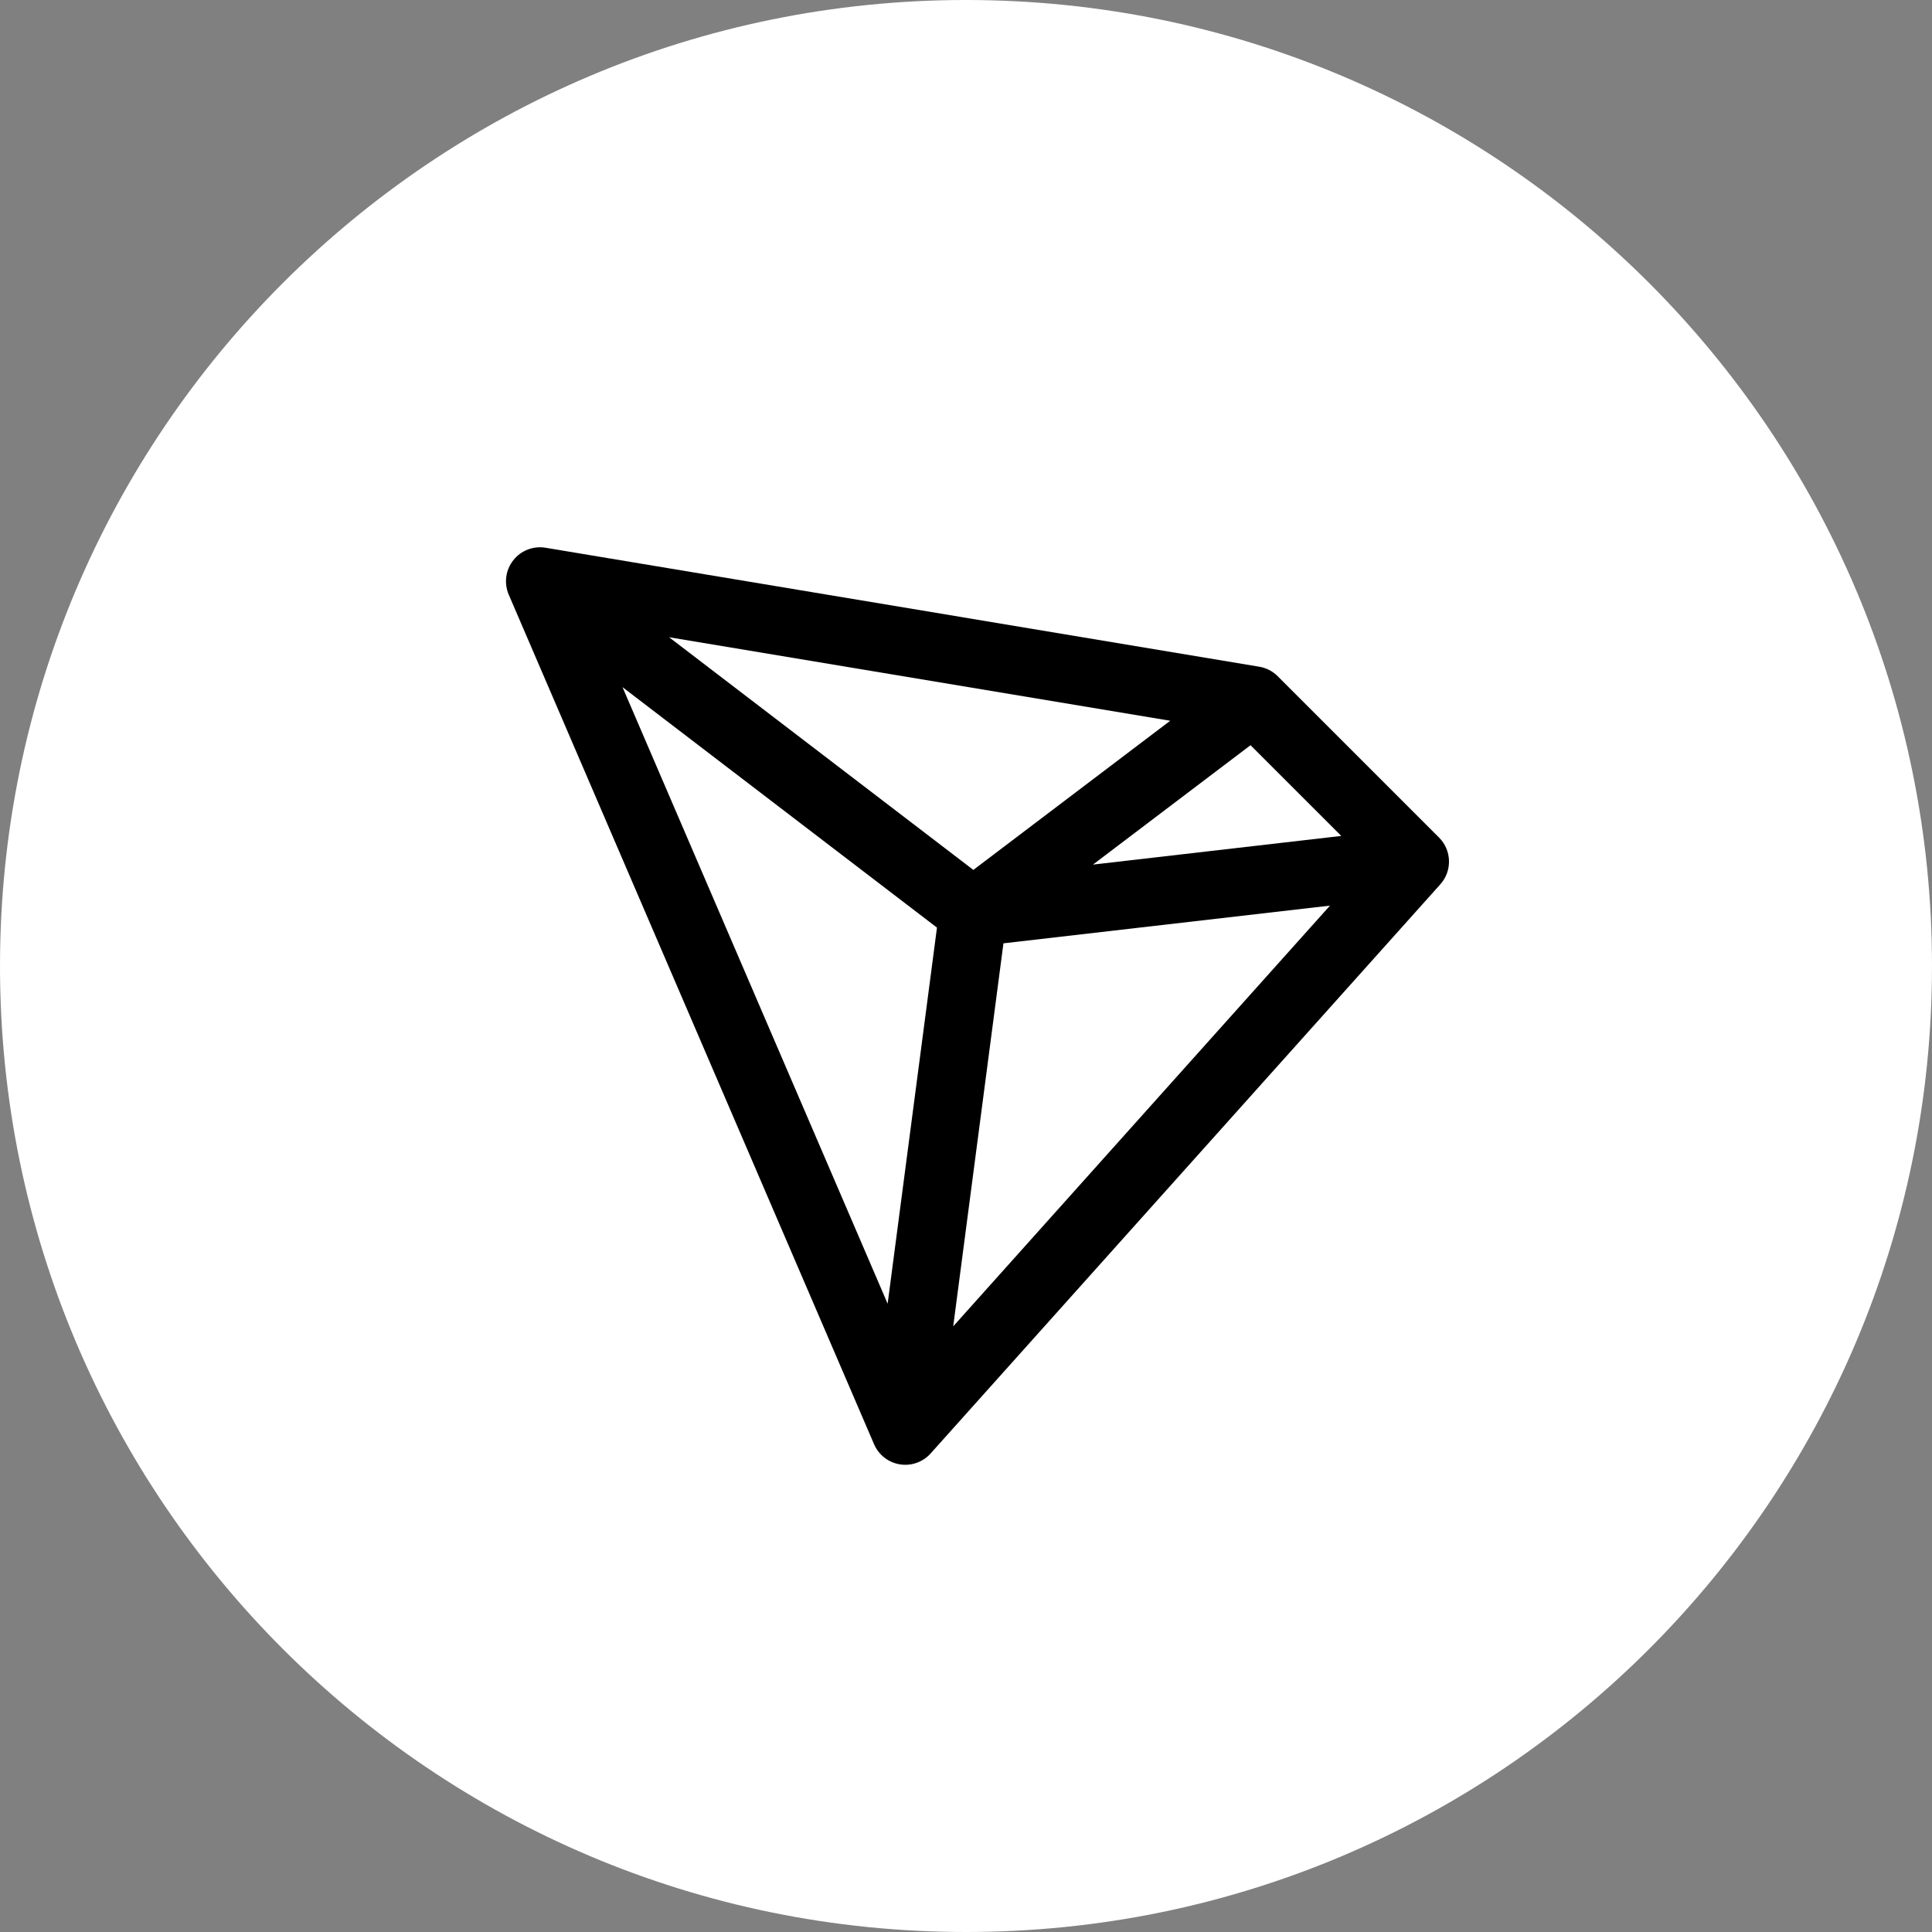
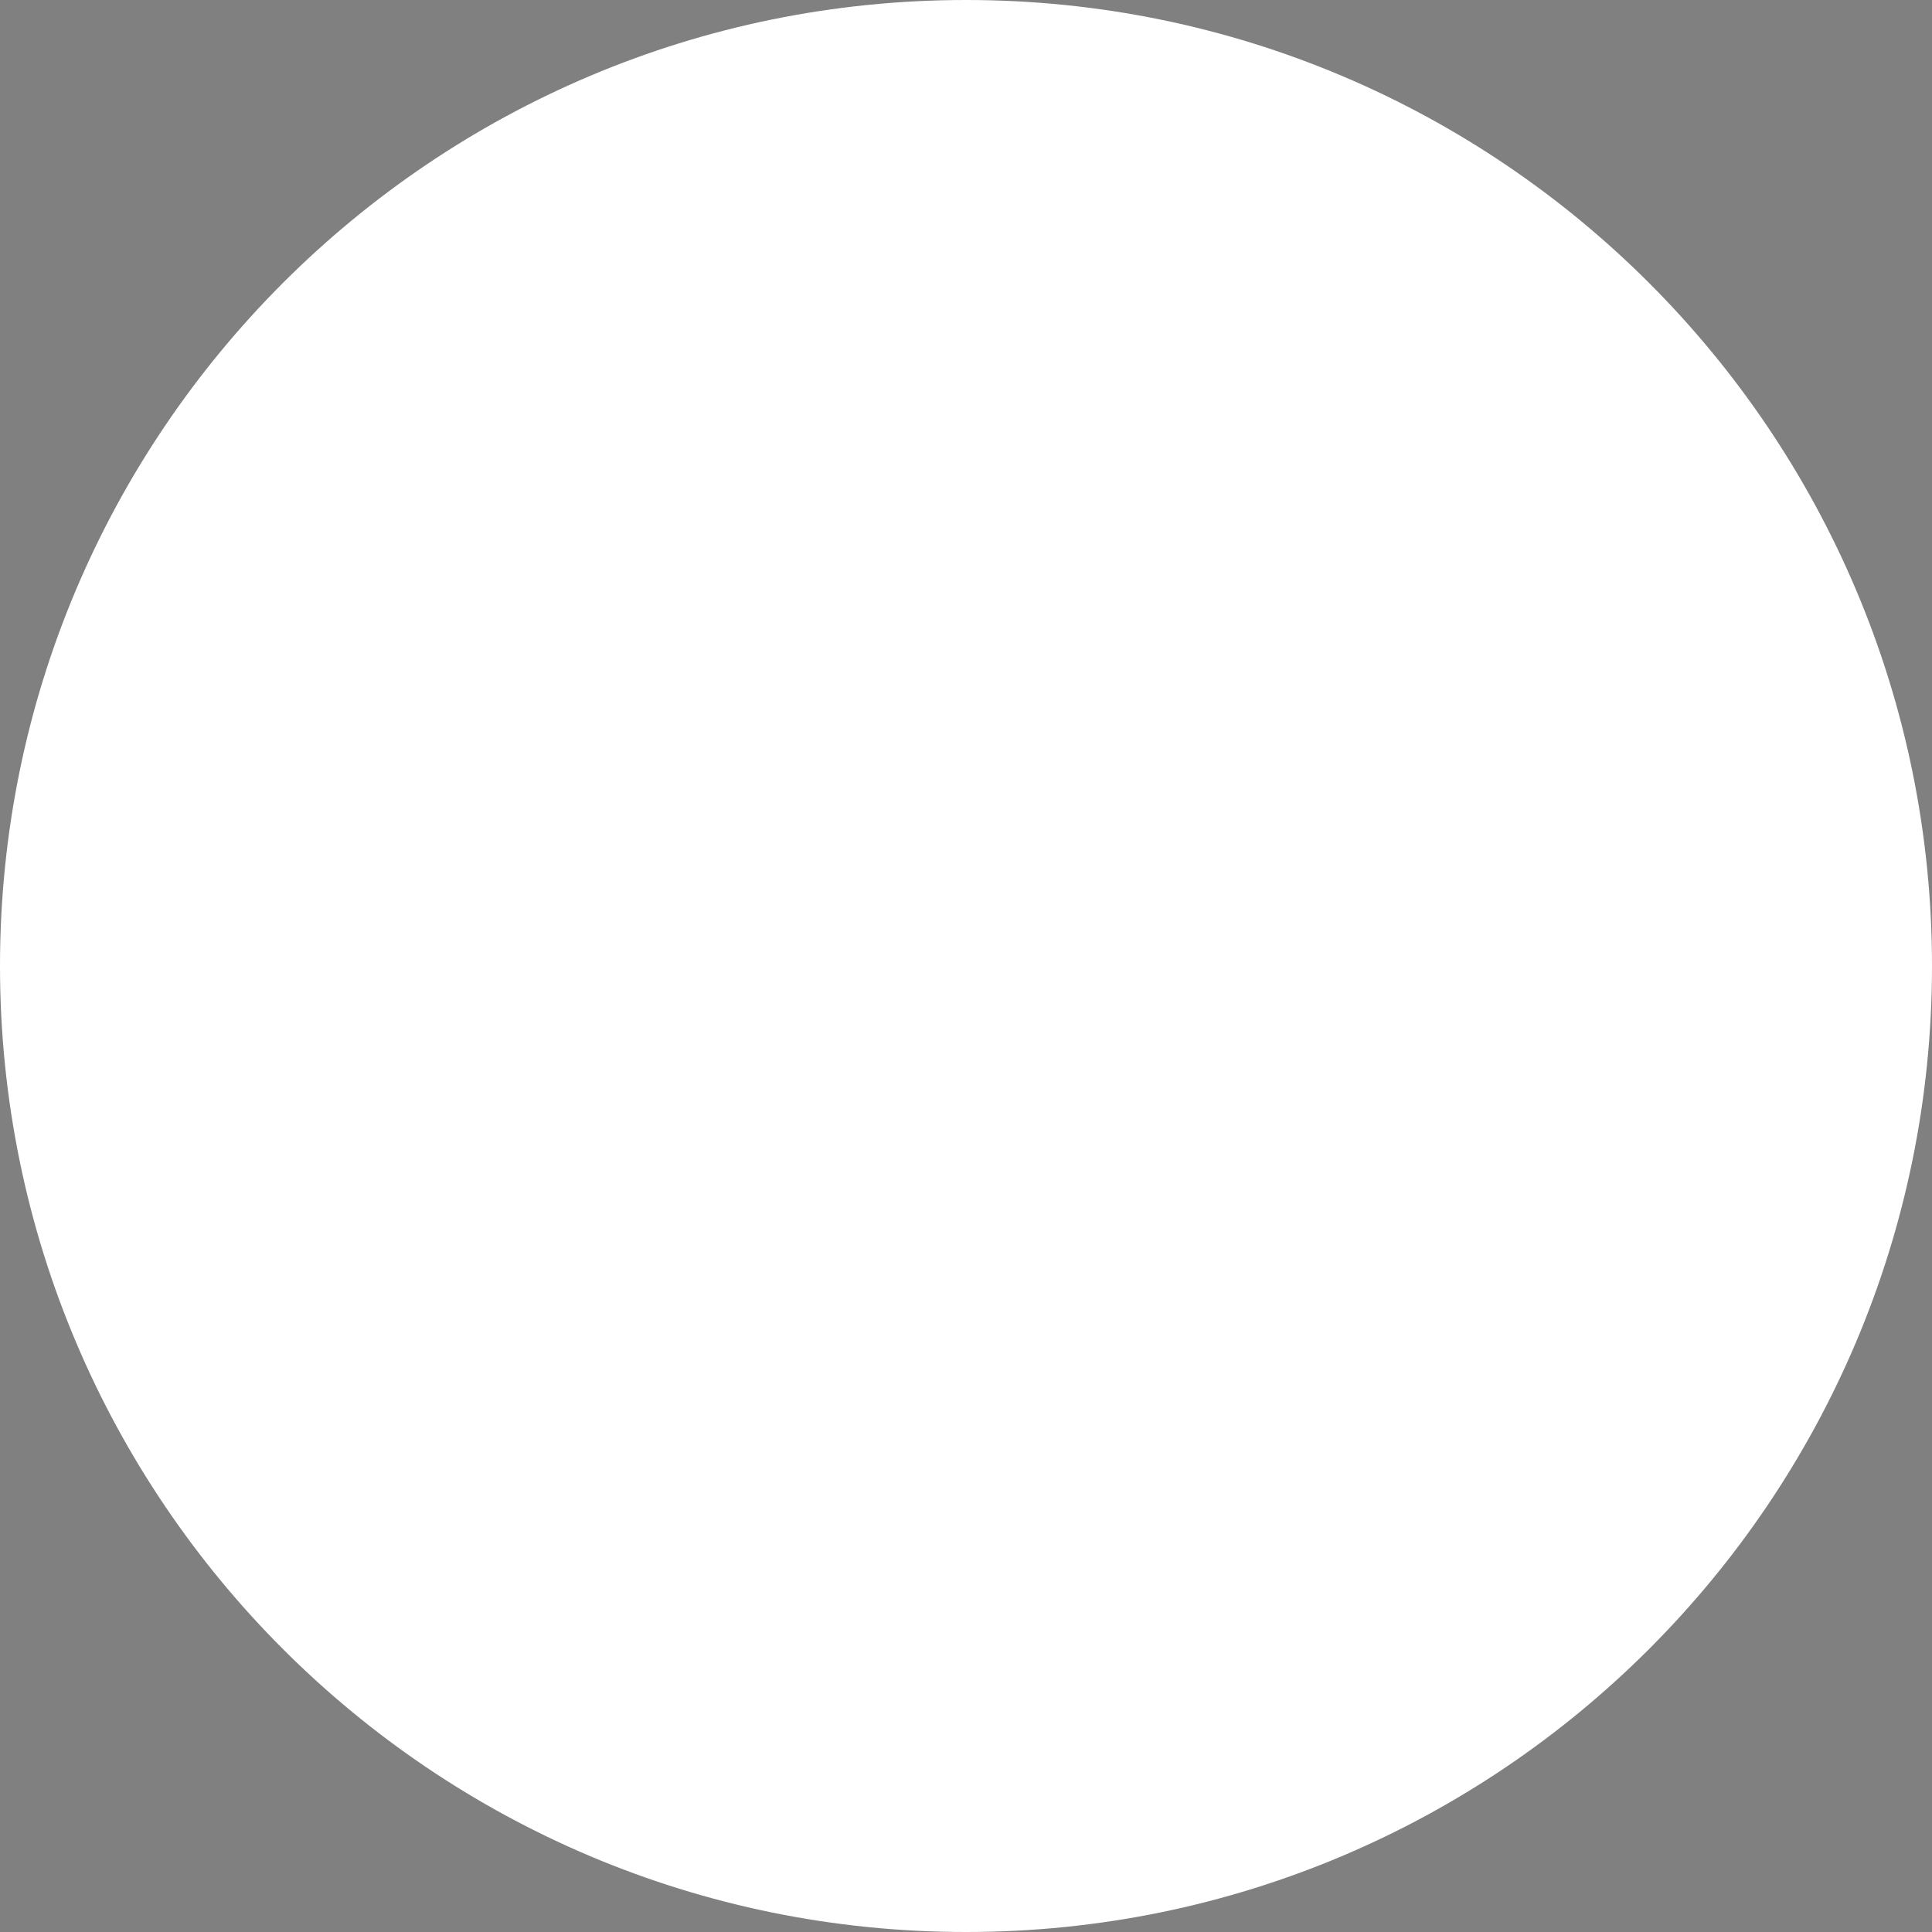
<svg xmlns="http://www.w3.org/2000/svg" width="84" height="84" viewBox="0 0 84 84" fill="none">
  <rect x="0" y="0" width="84" height="84" fill="#808080" stroke="none" />
  <path d="M42 84C65.196 84 84 65.196 84 42C84 18.804 65.196 6.10352e-05 42 6.10352e-05C18.805 6.10352e-05 0 18.804 0 42C0 65.196 18.805 84 42 84Z" fill="white" />
-   <path d="M23.721 23.815L54.747 28.987C55.051 29.037 55.332 29.181 55.55 29.399L62.568 36.417C63.122 36.972 63.147 37.863 62.623 38.448L40.461 63.195C40.125 63.57 39.62 63.749 39.122 63.667C38.625 63.586 38.203 63.257 38.003 62.793L22.12 25.856C21.907 25.36 21.981 24.786 22.315 24.361C22.648 23.935 23.188 23.726 23.721 23.815ZM43.628 41.014L41.444 57.667L57.825 39.375L43.628 41.014ZM38.593 56.683L40.738 40.331L27.066 29.877L38.593 56.683ZM42.32 37.822L50.879 31.337L29.091 27.706L42.32 37.822ZM47.52 37.591L58.317 36.345L54.371 32.4L47.52 37.591Z" fill="black" />
</svg>